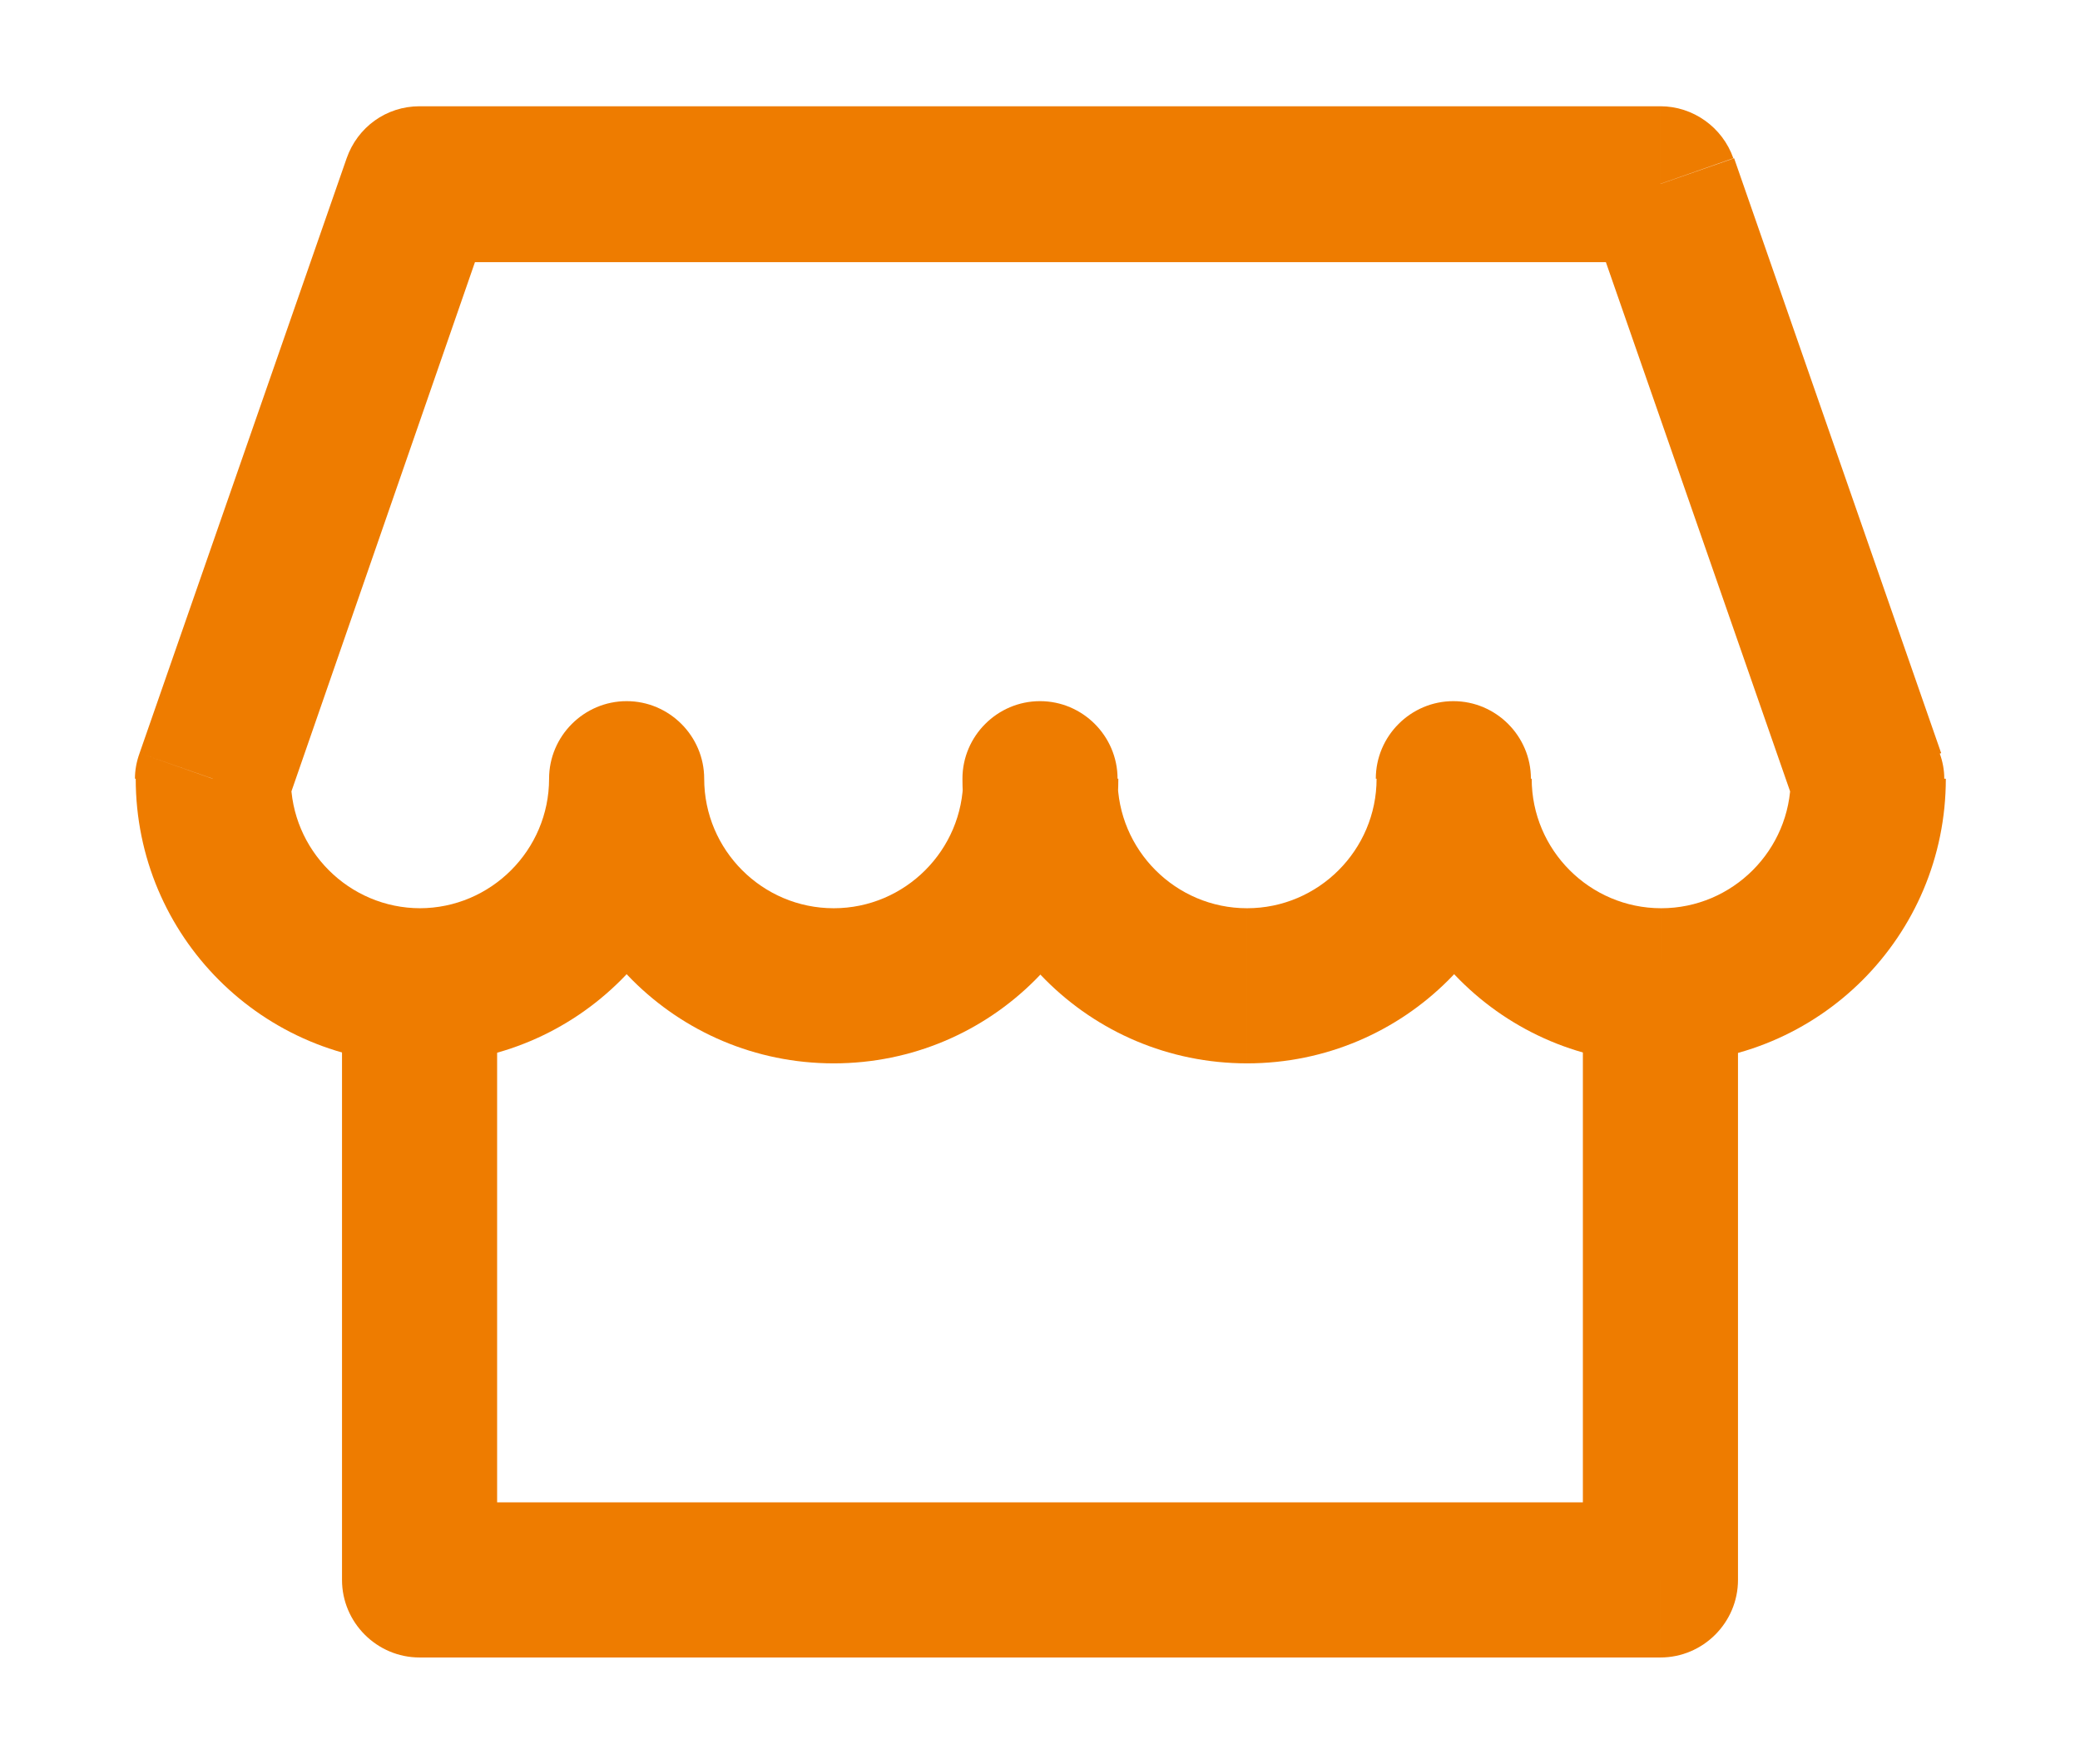
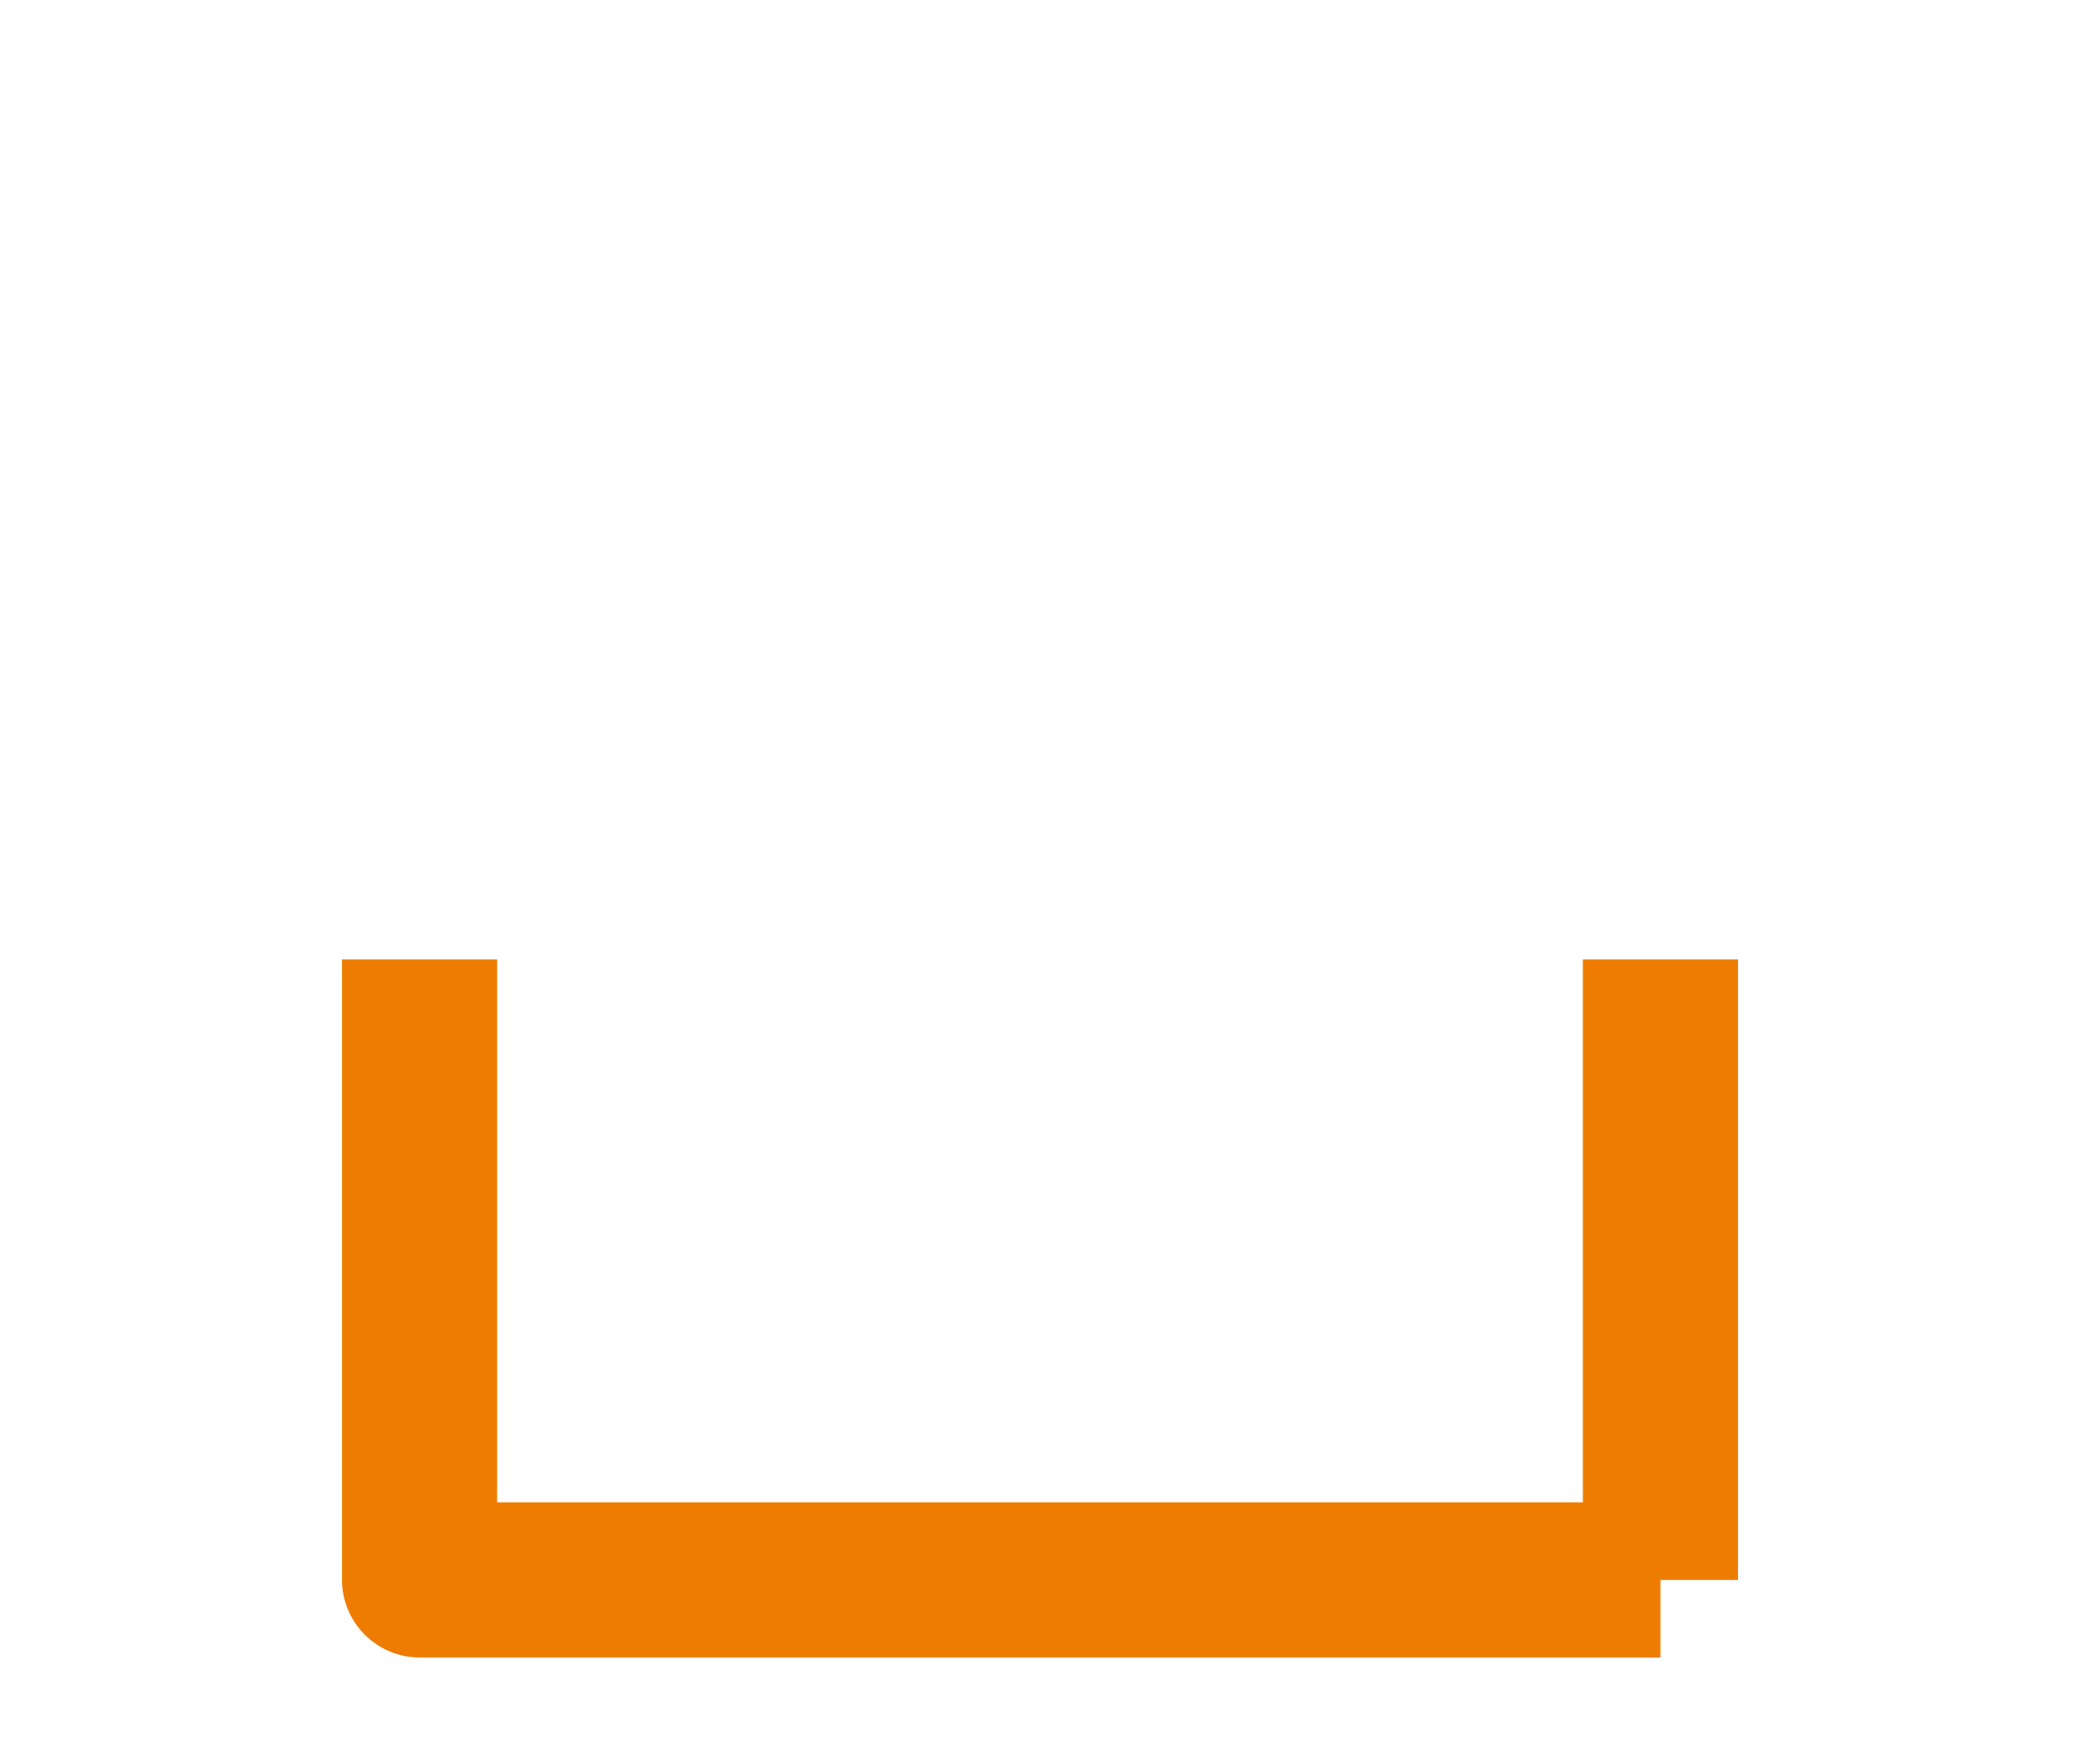
<svg xmlns="http://www.w3.org/2000/svg" id="katman_1" data-name="katman 1" viewBox="0 0 26.82 22.74">
  <defs>
    <style> .cls-1 { fill: #ee7c00; } </style>
  </defs>
-   <path class="cls-1" d="M5.41,20.37h-1c0,.55,.45,1,1,1v-1Zm16,0v1c.55,0,1-.45,1-1h-1Zm-16,1H21.41v-2H5.41v2Zm17-1V12.37h-2v8h2ZM4.41,12.37v8h2V12.37h-2Z" />
-   <path class="cls-1" d="M9.08,10.04c0-.55-.45-1-1-1s-1,.45-1,1h2Zm5.33,0c0-.55-.45-1-1-1s-1,.45-1,1h2Zm5.33,0c0-.55-.45-1-1-1s-1,.45-1,1h2Zm4.33,0h1c0-.11-.02-.22-.06-.33l-.94,.33Zm-21.33,0l-.94-.33c-.04,.11-.06,.22-.06,.33h1ZM5.41,2.37V1.37c-.43,0-.8,.27-.94,.67l.94,.33Zm16,0l.94-.33c-.14-.4-.52-.67-.94-.67v1ZM7.08,10.04c0,.92-.75,1.67-1.67,1.67v2c2.03,0,3.67-1.64,3.67-3.67h-2Zm0,0c0,2.03,1.64,3.67,3.67,3.67v-2c-.92,0-1.67-.75-1.67-1.67h-2Zm3.67,3.67c2.03,0,3.67-1.64,3.67-3.67h-2c0,.92-.75,1.67-1.67,1.67v2Zm5.33-2c-.92,0-1.67-.75-1.67-1.67h-2c0,2.03,1.64,3.67,3.67,3.67v-2Zm1.67-1.67c0,.92-.75,1.67-1.67,1.67v2c2.03,0,3.67-1.64,3.67-3.67h-2Zm3.67,1.67c-.92,0-1.67-.75-1.67-1.67h-2c0,2.03,1.64,3.67,3.67,3.67v-2Zm1.67-1.67c0,.92-.75,1.67-1.67,1.67v2c2.03,0,3.67-1.64,3.67-3.67h-2Zm-17.67,1.67c-.92,0-1.67-.75-1.67-1.67H1.75c0,2.03,1.64,3.67,3.67,3.67v-2Zm0-8.33H21.41V1.37H5.41V3.37Zm-1.72,6.99L6.36,2.7l-1.89-.66L1.8,9.71l1.89,.66ZM20.47,2.7l2.67,7.67,1.89-.66-2.67-7.67-1.89,.66Z" />
+   <path class="cls-1" d="M5.41,20.37h-1c0,.55,.45,1,1,1v-1Zm16,0c.55,0,1-.45,1-1h-1Zm-16,1H21.41v-2H5.41v2Zm17-1V12.37h-2v8h2ZM4.41,12.37v8h2V12.37h-2Z" />
</svg>